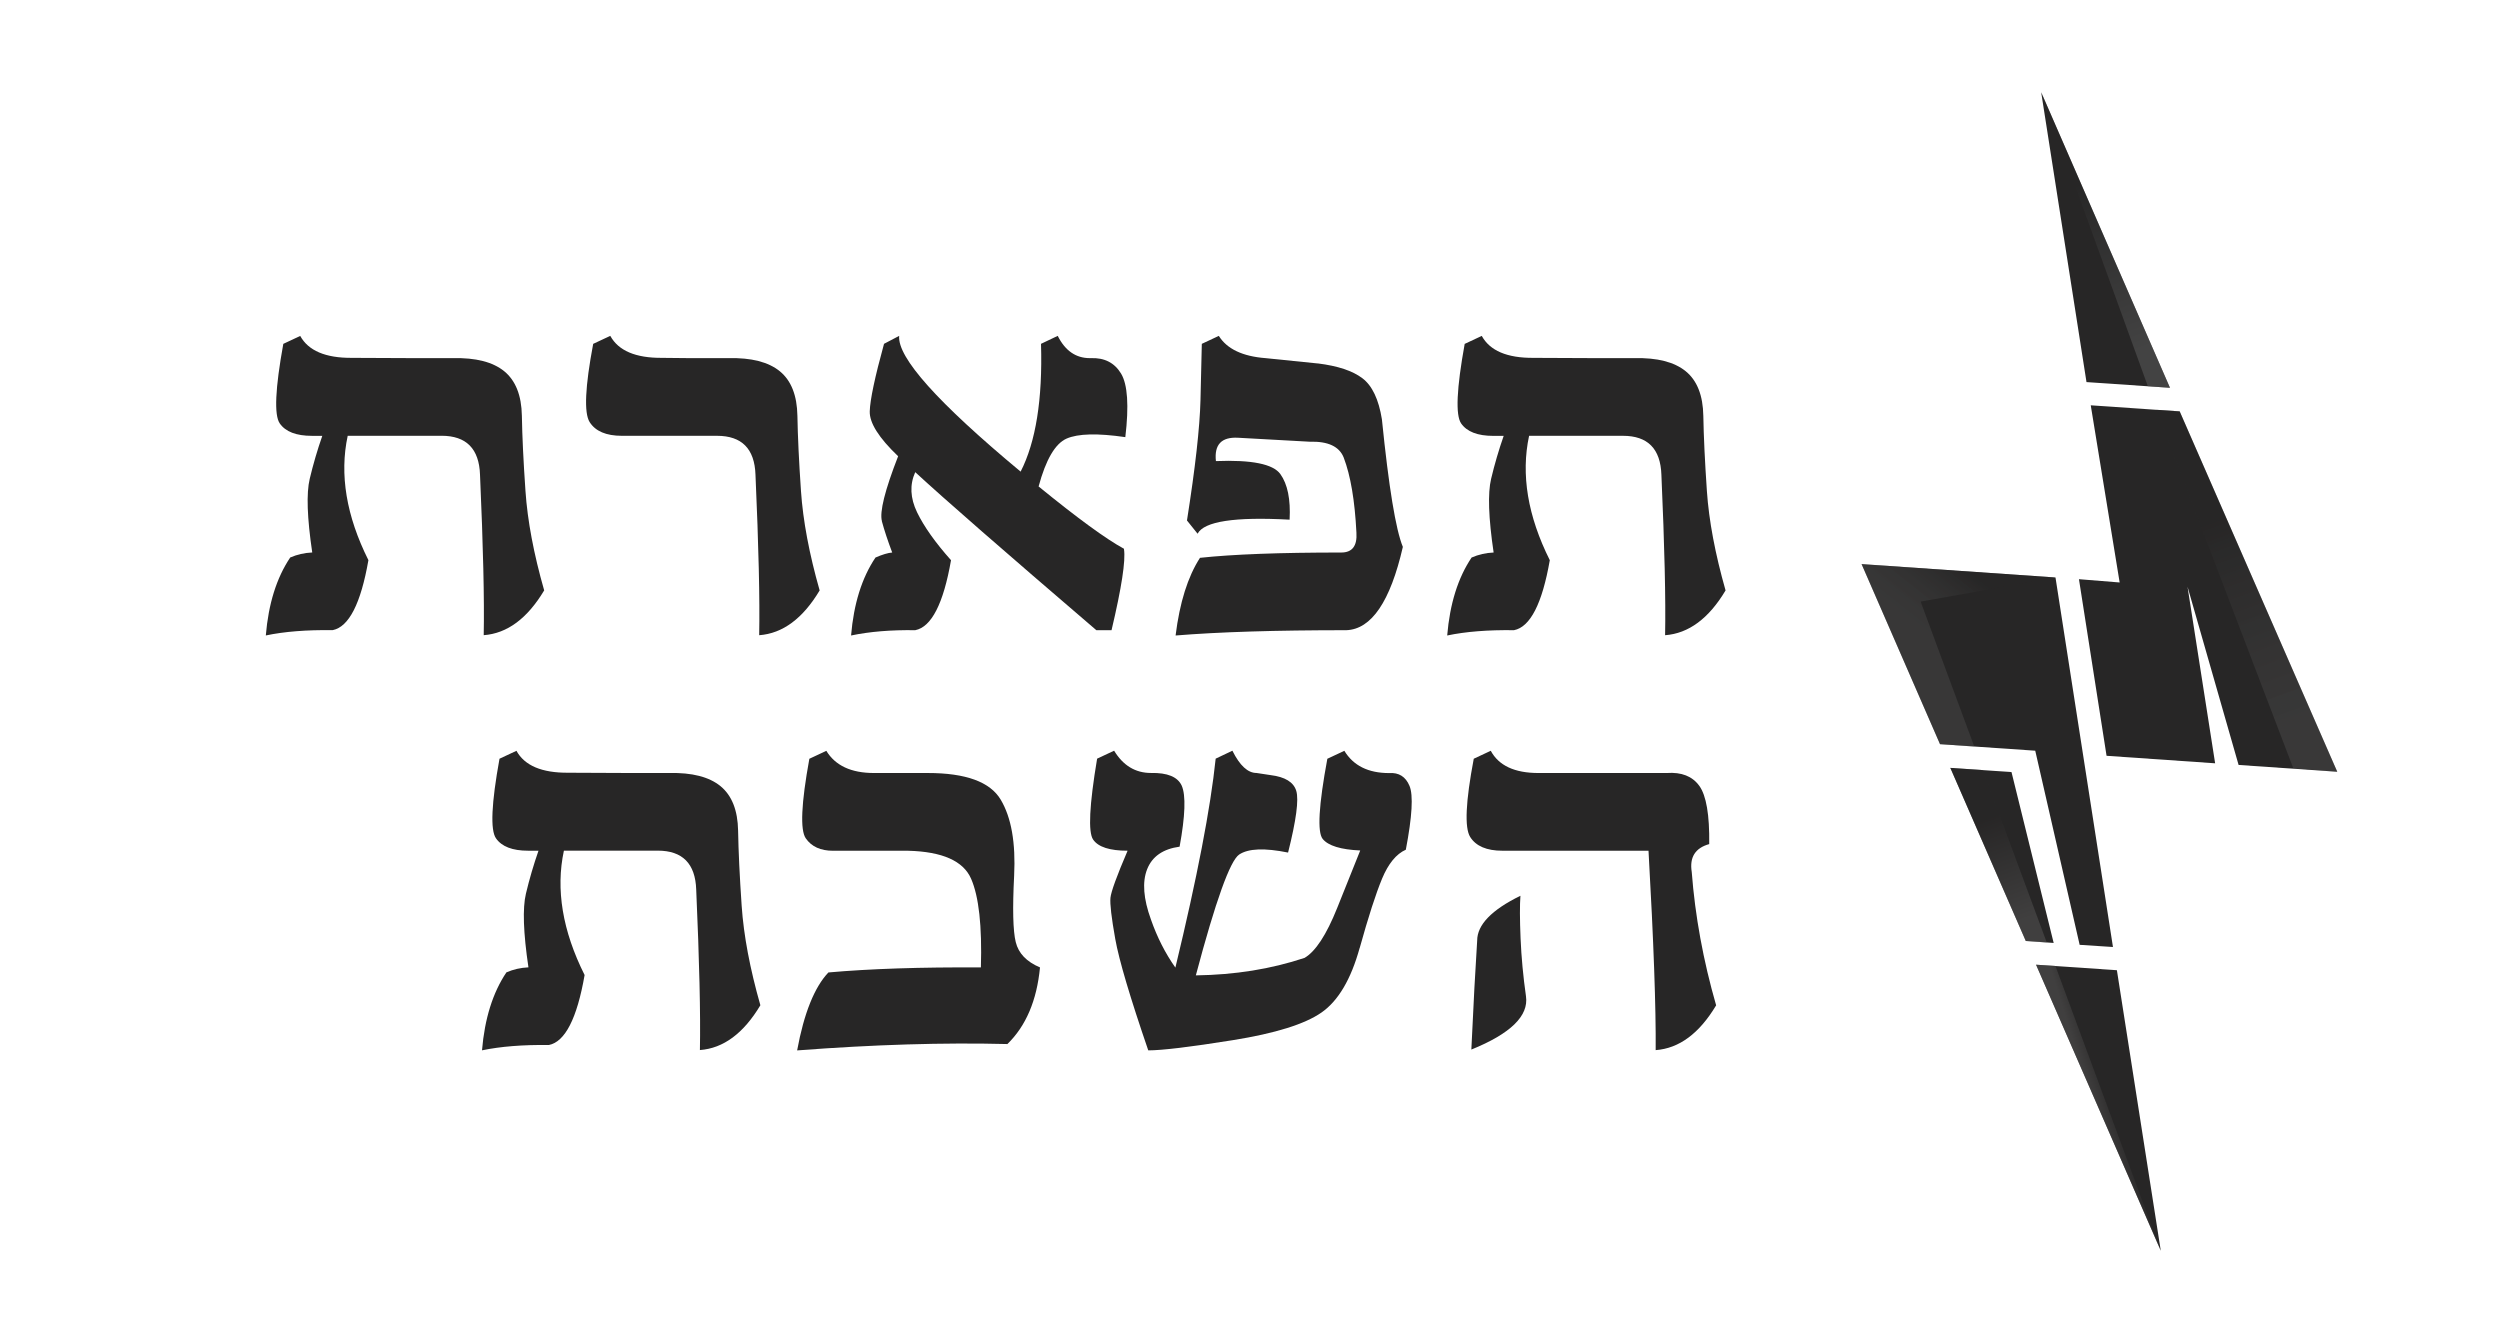
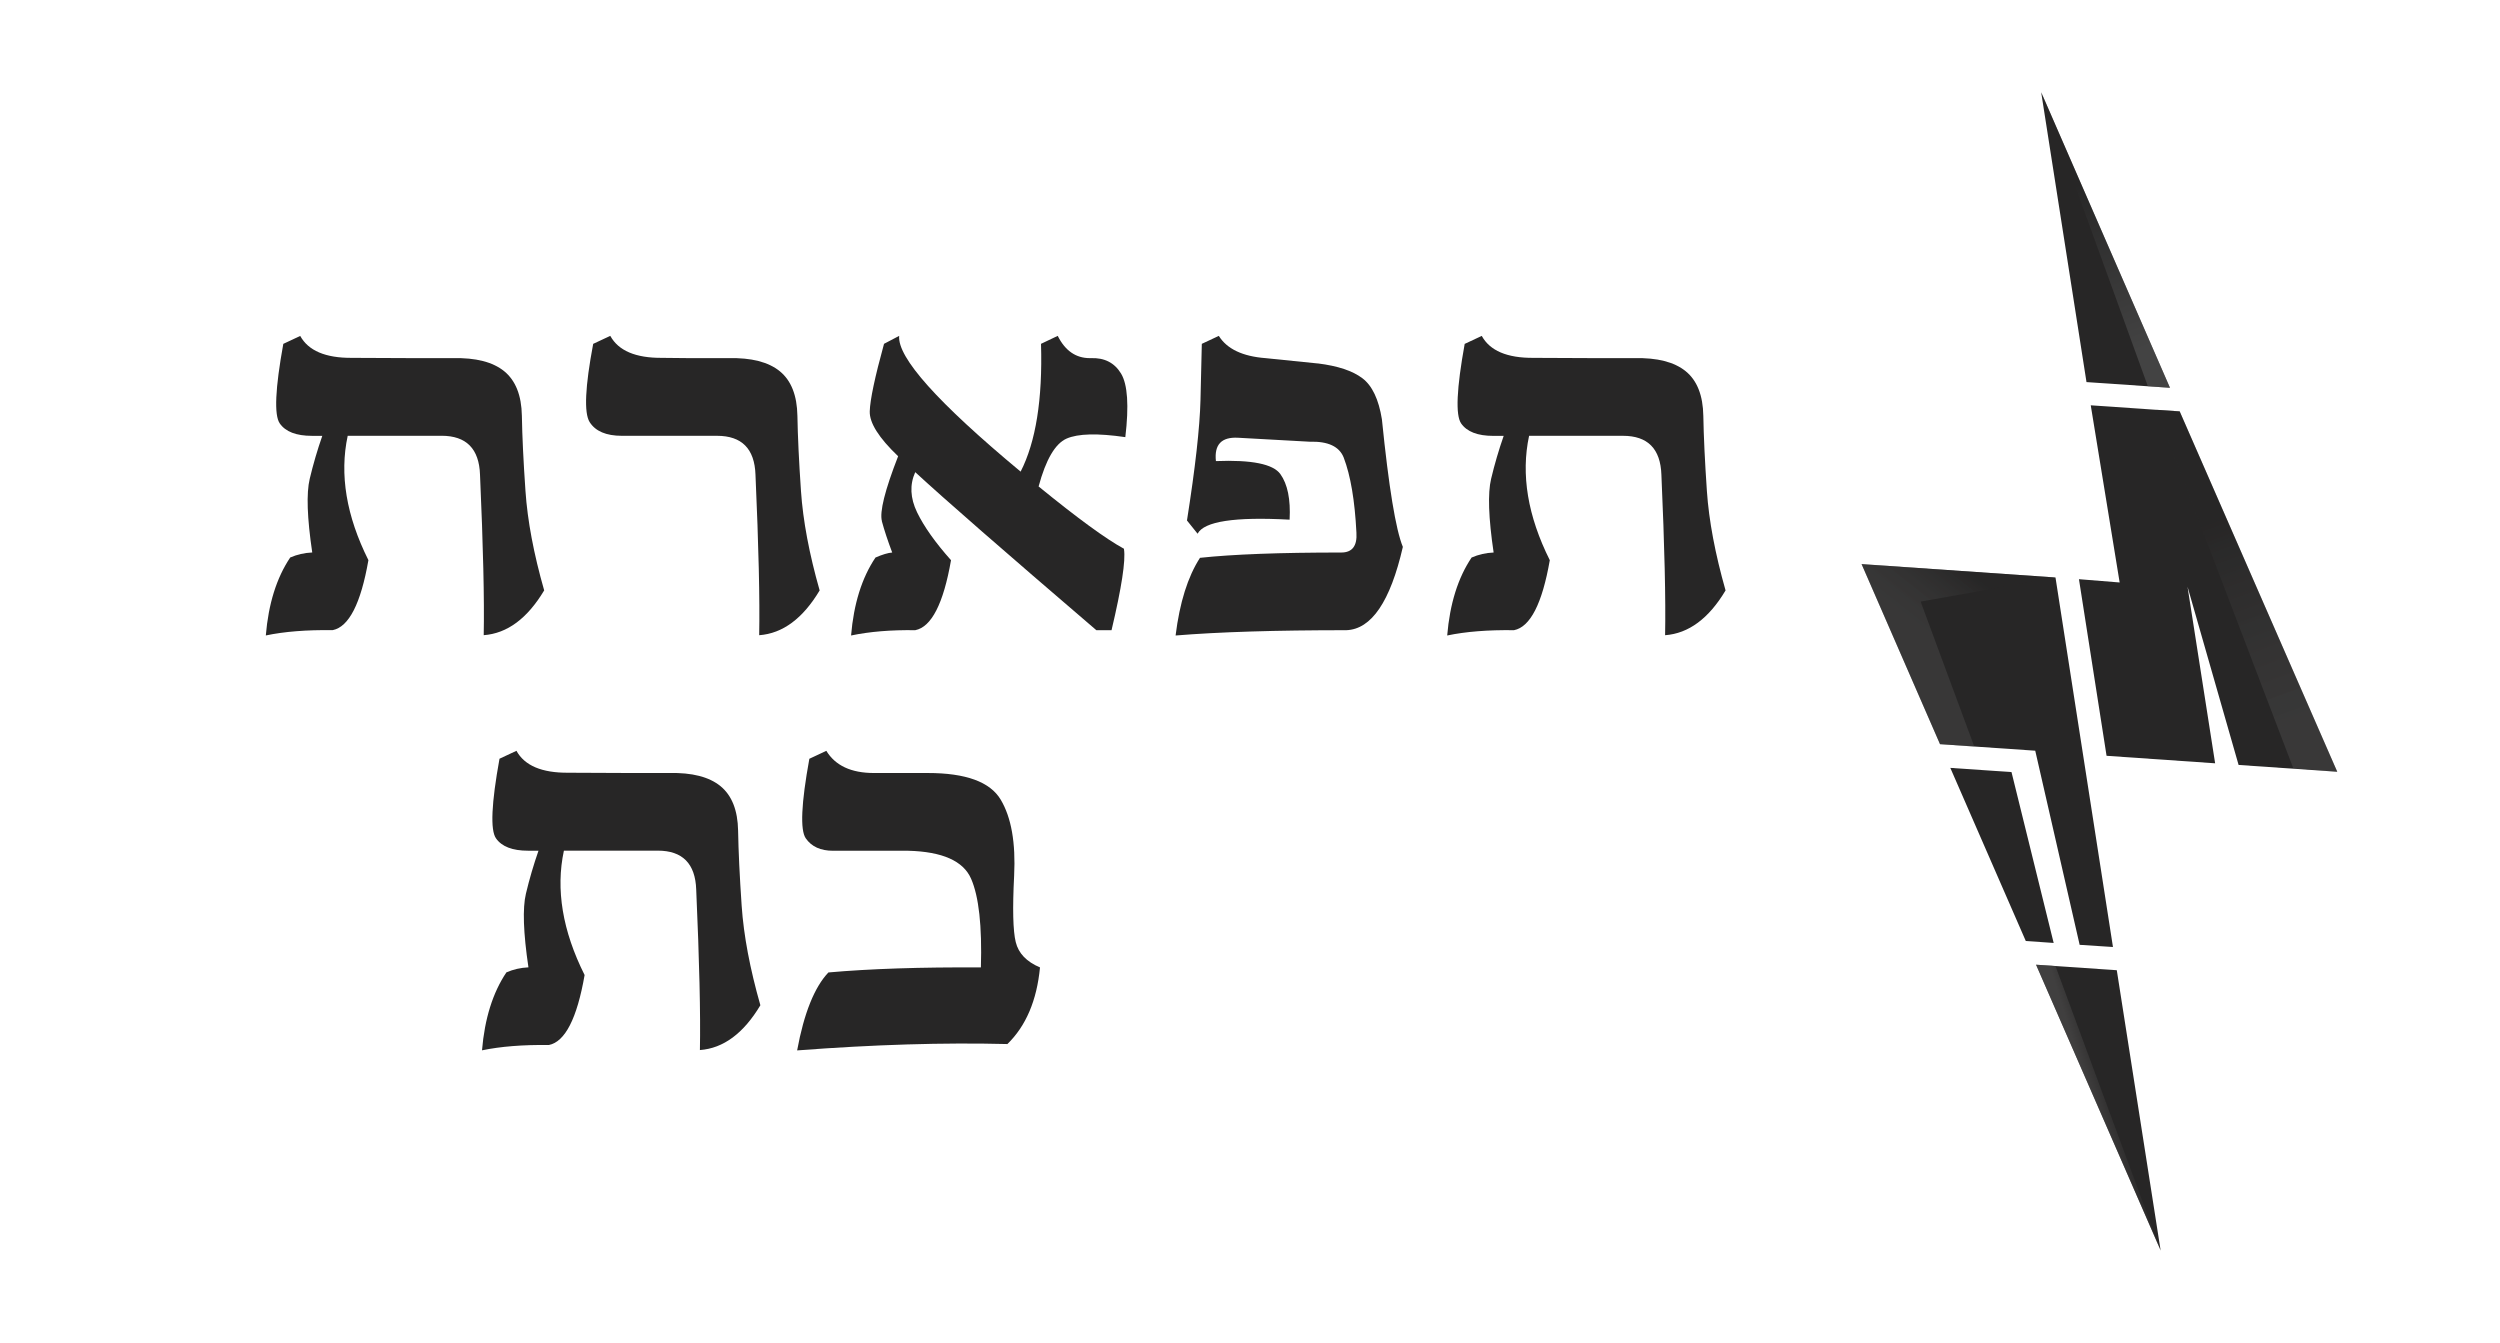
<svg xmlns="http://www.w3.org/2000/svg" xmlns:xlink="http://www.w3.org/1999/xlink" id="Layer_1" viewBox="0 0 716.13 384.71">
  <defs>
    <style>      .cls-1 {        fill: #272626;      }      .cls-2 {        fill: url(#linear-gradient-2);        opacity: .39;      }      .cls-2, .cls-3, .cls-4, .cls-5, .cls-6 {        isolation: isolate;      }      .cls-3 {        fill: url(#linear-gradient-5);      }      .cls-3, .cls-4 {        opacity: .44;      }      .cls-4 {        fill: url(#linear-gradient-3);      }      .cls-5 {        fill: url(#linear-gradient);        opacity: .5;      }      .cls-6 {        fill: url(#linear-gradient-4);        opacity: .46;      }    </style>
    <linearGradient id="linear-gradient" x1="596.88" y1="275.28" x2="614.92" y2="225.88" gradientTransform="translate(0 327.16) scale(1 -1)" gradientUnits="userSpaceOnUse">
      <stop offset="0" stop-color="#272626" />
      <stop offset=".97" stop-color="#606060" />
    </linearGradient>
    <linearGradient id="linear-gradient-2" x1="635.89" y1="179.06" x2="658.44" y2="117.33" gradientTransform="translate(0 327.16) scale(1 -1)" gradientUnits="userSpaceOnUse">
      <stop offset="0" stop-color="#272626" />
      <stop offset=".97" stop-color="#606060" stop-opacity=".81" />
    </linearGradient>
    <linearGradient id="linear-gradient-3" x1="568.7" y1="92.56" x2="579.75" y2="62.3" xlink:href="#linear-gradient" />
    <linearGradient id="linear-gradient-4" x1="566.55" y1="161.17" x2="553.39" y2="144.5" gradientTransform="translate(0 327.16) scale(1 -1)" gradientUnits="userSpaceOnUse">
      <stop offset="0" stop-color="#272626" />
      <stop offset=".97" stop-color="#606060" stop-opacity=".64" />
    </linearGradient>
    <linearGradient id="linear-gradient-5" x1="607.04" y1="11.68" x2="599.49" y2="9.35" xlink:href="#linear-gradient" />
  </defs>
  <g>
    <path class="cls-1" d="M85.98,96.2c2.33,4.26,7.27,6.36,14.82,6.31,9.32.05,15.24.08,17.78.08h11.16c6.54-.15,11.43,1.1,14.69,3.75,3.26,2.66,4.96,6.92,5.06,12.76.1,5.85.44,13.02,1.03,21.53.58,8.51,2.36,18,5.36,28.49-4.82,8.05-10.58,12.33-17.32,12.83.2-10.18-.15-25.5-1.06-45.96-.25-7.45-3.93-11.16-11.01-11.16h-26.89c-2.38,11.09-.4,22.97,5.93,35.63-2.17,12.45-5.6,19.14-10.25,20.05-7.45-.1-13.83.4-19.14,1.52.76-9.07,3.08-16.51,6.99-22.33,1.97-.86,4.07-1.34,6.31-1.44-1.47-9.93-1.71-16.97-.72-21.11.99-4.15,2.19-8.26,3.6-12.3h-2.96c-4.51,0-7.59-1.19-9.23-3.57-1.64-2.38-1.3-9.98,1.02-22.78l4.87-2.28h-.03Z" />
    <path class="cls-1" d="M174.81,96.2c2.33,4.26,7.27,6.36,14.81,6.31,2.73.05,5.37.08,7.9.08h11.16c6.54-.15,11.43,1.1,14.7,3.76,3.26,2.66,4.94,6.92,5.04,12.76.1,5.85.44,13.02,1.02,21.53.58,8.51,2.36,18,5.35,28.49-4.81,8.05-10.58,12.33-17.32,12.83.2-10.18-.15-25.5-1.06-45.96-.25-7.45-3.92-11.16-11.01-11.16h-27.27c-4.5,0-7.58-1.32-9.23-3.94-1.64-2.63-1.3-10.1,1.02-22.4l4.87-2.28h.01Z" />
    <path class="cls-1" d="M252.63,149.3c-.71-2.63.83-8.84,4.64-18.61-5.53-5.27-8.23-9.56-8.13-12.87.1-3.31,1.46-9.76,4.09-19.33l4.34-2.28c-.56,6.18,11.04,19.14,34.79,38.89,4.35-8.51,6.31-20.71,5.84-36.61l4.79-2.28c2.12,4.26,5.2,6.38,9.19,6.38h.3c3.89-.15,6.79,1.33,8.66,4.44,1.87,3.11,2.28,9.18,1.21,18.19-7.95-1.16-13.55-1.02-16.83.42-3.26,1.44-5.94,6.02-8.01,13.71,11.19,9.12,19.34,15.07,24.46,17.85v.15c.5,3.24-.68,10.96-3.57,23.18h-4.34c-26.59-22.78-43.88-37.88-51.89-45.28-1.62,3.59-1.44,7.43.53,11.51,1.97,4.07,5.21,8.65,9.72,13.71-2.17,12.45-5.6,19.14-10.25,20.05-6.94-.1-13.06.4-18.38,1.52.76-9.07,3.08-16.51,6.99-22.33,1.97-.86,3.57-1.34,4.79-1.44-1.26-3.34-2.25-6.33-2.96-8.96h-.01Z" />
    <path class="cls-1" d="M377.47,104.1c5.73.71,9.99,2.12,12.79,4.25,2.81,2.12,4.68,6.06,5.59,11.77,1.97,19.45,3.97,31.62,6,36.54-3.59,15.65-8.99,23.59-16.18,23.86-20.3,0-36.61.51-48.92,1.52,1.17-9.42,3.49-16.84,6.99-22.25,9.37-1.01,22.86-1.52,40.48-1.52,3.14,0,4.58-1.9,4.33-5.7-.46-9.17-1.67-16.33-3.64-21.49-1.26-3.19-4.5-4.7-9.72-4.55l-20.58-1.14c-4.72-.25-6.82,1.97-6.31,6.69,10.23-.4,16.38.83,18.46,3.72,2.07,2.88,2.96,7.24,2.65,13.06-15.7-.86-24.49.48-26.36,4.02l-3.04-3.79c2.38-15.1,3.67-26.59,3.87-34.49.2-7.9.33-13.26.38-16.11l4.87-2.28c2.33,3.74,6.81,5.88,13.44,6.38l14.89,1.52Z" />
    <path class="cls-1" d="M424.44,96.2c2.33,4.26,7.27,6.36,14.8,6.31,9.32.05,15.25.08,17.78.08h11.16c6.54-.15,11.43,1.1,14.7,3.76,3.26,2.66,4.94,6.92,5.04,12.76.1,5.85.44,13.02,1.02,21.53.58,8.51,2.37,18,5.35,28.49-4.8,8.05-10.58,12.33-17.32,12.83.2-10.18-.15-25.5-1.06-45.96-.25-7.45-3.92-11.16-11.01-11.16h-26.89c-2.37,11.09-.4,22.97,5.93,35.63-2.17,12.45-5.6,19.14-10.25,20.05-7.45-.1-13.83.4-19.14,1.52.76-9.07,3.08-16.51,6.99-22.33,1.97-.86,4.07-1.34,6.31-1.44-1.47-9.93-1.71-16.97-.72-21.11.99-4.15,2.19-8.26,3.6-12.3h-2.96c-4.5,0-7.58-1.19-9.23-3.57-1.64-2.38-1.3-9.98,1.02-22.78l4.87-2.28h0Z" />
    <path class="cls-1" d="M147.92,215.04c2.33,4.26,7.27,6.36,14.82,6.31,9.32.05,15.24.08,17.78.08h11.16c6.54-.15,11.43,1.1,14.69,3.75,3.26,2.66,4.96,6.92,5.06,12.76.1,5.85.44,13.02,1.02,21.53.58,8.51,2.37,18,5.36,28.49-4.82,8.05-10.58,12.33-17.32,12.83.2-10.18-.15-25.5-1.06-45.96-.25-7.45-3.93-11.16-11.01-11.16h-26.89c-2.38,11.09-.41,22.97,5.93,35.63-2.17,12.45-5.6,19.14-10.25,20.05-7.45-.1-13.83.41-19.14,1.52.76-9.07,3.08-16.51,6.99-22.33,1.97-.86,4.07-1.34,6.31-1.44-1.47-9.92-1.71-16.97-.72-21.11.99-4.15,2.19-8.26,3.6-12.3h-2.96c-4.51,0-7.59-1.19-9.23-3.57-1.64-2.38-1.3-9.98,1.02-22.78l4.87-2.28h-.02Z" />
    <path class="cls-1" d="M236.68,215.04c2.58,4.26,7.14,6.39,13.67,6.39h15.42c10.89,0,17.85,2.54,20.89,7.64,3.04,5.1,4.31,12.35,3.84,21.8-.48,9.44-.33,15.78.46,18.99.78,3.21,3.1,5.64,6.95,7.26-.91,9.47-4.03,16.79-9.34,21.95-18.18-.46-38.26.15-60.23,1.82,1.97-10.68,4.97-18.13,8.96-22.33,11.9-1.06,26.46-1.54,43.68-1.44.35-11.85-.58-20.32-2.81-25.41-2.22-5.09-8.23-7.76-18-8.01h-21.57c-3.54,0-6.15-1.19-7.79-3.57-1.64-2.38-1.3-9.98,1.03-22.78l4.87-2.28h-.03Z" />
-     <path class="cls-1" d="M389.47,271.56c-2.48,8.96-6.12,15.12-10.9,18.46-4.78,3.34-13.26,5.99-25.45,7.94-12.18,1.95-20.24,2.92-24.2,2.92-5.21-15.2-8.37-25.84-9.46-31.94-1.09-6.11-1.54-10.03-1.37-11.77.18-1.74,1.81-6.25,4.91-13.48-5.12,0-8.41-1.06-9.87-3.19-1.47-2.12-1.09-9.85,1.14-23.18l4.87-2.28c2.58,4.26,6.11,6.38,10.56,6.38,4.7-.1,7.65,1.11,8.81,3.64,1.21,2.78,1.01,8.61-.61,17.47-4.77.66-7.86,2.81-9.3,6.46-1.44,3.64-1.08,8.46,1.1,14.44,1.77,5.06,4.1,9.65,6.99,13.74,6.23-25.78,10.08-45.73,11.54-59.85l4.79-2.28c2.12,4.26,4.42,6.38,6.91,6.38l4.02.61c4.16.51,6.61,2.01,7.37,4.53.76,2.52-.02,8.4-2.35,17.66-6.74-1.37-11.4-1.18-14.01.57-2.6,1.75-6.75,13.28-12.41,34.61,11.19-.15,21.57-1.82,31.14-5.01,3.13-1.82,6.26-6.59,9.34-14.28,3.08-7.7,5.3-13.19,6.61-16.49-5.58-.25-9.15-1.35-10.75-3.3-1.59-1.95-1.15-9.61,1.33-22.97l4.87-2.28c2.58,4.26,6.87,6.38,12.83,6.38,2.78-.2,4.73,1.02,5.84,3.68,1.11,2.65.76,8.75-1.06,18.27-2.73,1.21-5.01,3.98-6.8,8.28-1.79,4.31-3.93,10.94-6.42,19.9v-.06Z" />
-     <path class="cls-1" d="M427.02,215.04c2.28,4.26,6.84,6.39,13.67,6.39h36.77c4.2-.3,7.31.92,9.31,3.68,2,2.76,2.95,8.32,2.84,16.68-4,1.11-5.68,3.77-5.01,7.98.96,12.61,3.29,25.35,6.99,38.21-4.82,8.05-10.58,12.33-17.32,12.83.1-12.05-.58-31.09-2.05-57.12h-41.86c-4.5,0-7.59-1.32-9.23-3.95-1.64-2.63-1.3-10.1,1.03-22.4l4.87-2.28h0ZM435.53,256.59c-.2,2.68-.19,6.75.04,12.19.23,5.45.75,10.97,1.55,16.6.81,5.62-4.4,10.71-15.65,15.27.61-13.06,1.16-23.48,1.67-31.22,0-4.5,4.12-8.79,12.38-12.83h.01Z" />
  </g>
  <path class="cls-1" d="M641.25,219.12l-14.63-51.06,7.91,50.59-31.1-2.15-7.91-50.59,11.66.94-8.28-50.75,18.8,1.29,6.67.45,45.14,103.23-28.27-1.95Z" />
  <path class="cls-1" d="M588.29,270.11l-2-.14-6-.42-21.62-49.59h0l9.34.64,8.19.56,12.08,48.96Z" />
  <path class="cls-1" d="M605.26,271.27l-9.54-.62-12.72-55.61-17.48-1.2-9.8-.67h0l-22.47-51.59,55.55,3.84,16.46,105.84Z" />
-   <path class="cls-1" d="M618.96,358.28l-35.74-81.94h.03l5.53.38,17.61,1.2,12.57,80.36Z" />
+   <path class="cls-1" d="M618.96,358.28l-35.74-81.94l5.53.38,17.61,1.2,12.57,80.36Z" />
  <path class="cls-1" d="M621.59,111.08l-6.33-.43-17.58-1.2-12.98-83.02,36.89,84.65Z" />
  <path class="cls-5" d="M621.59,111.08l-6.33-.43-30.56-84.22,36.89,84.65Z" />
  <path class="cls-2" d="M669.52,221.07l-12.59-.96-39.22-102.73,6.67.45,45.14,103.23Z" />
-   <path class="cls-4" d="M568.02,220.6l18.27,49.37-6-.42-21.61-49.59,9.34.64Z" />
  <path class="cls-6" d="M565.53,213.85l-9.8-.67-22.48-51.59,55.55,3.84-38.63,6.9,15.36,41.51Z" />
  <path class="cls-3" d="M618.96,358.28l-35.7-81.94,5.53.38,30.17,81.56Z" />
</svg>